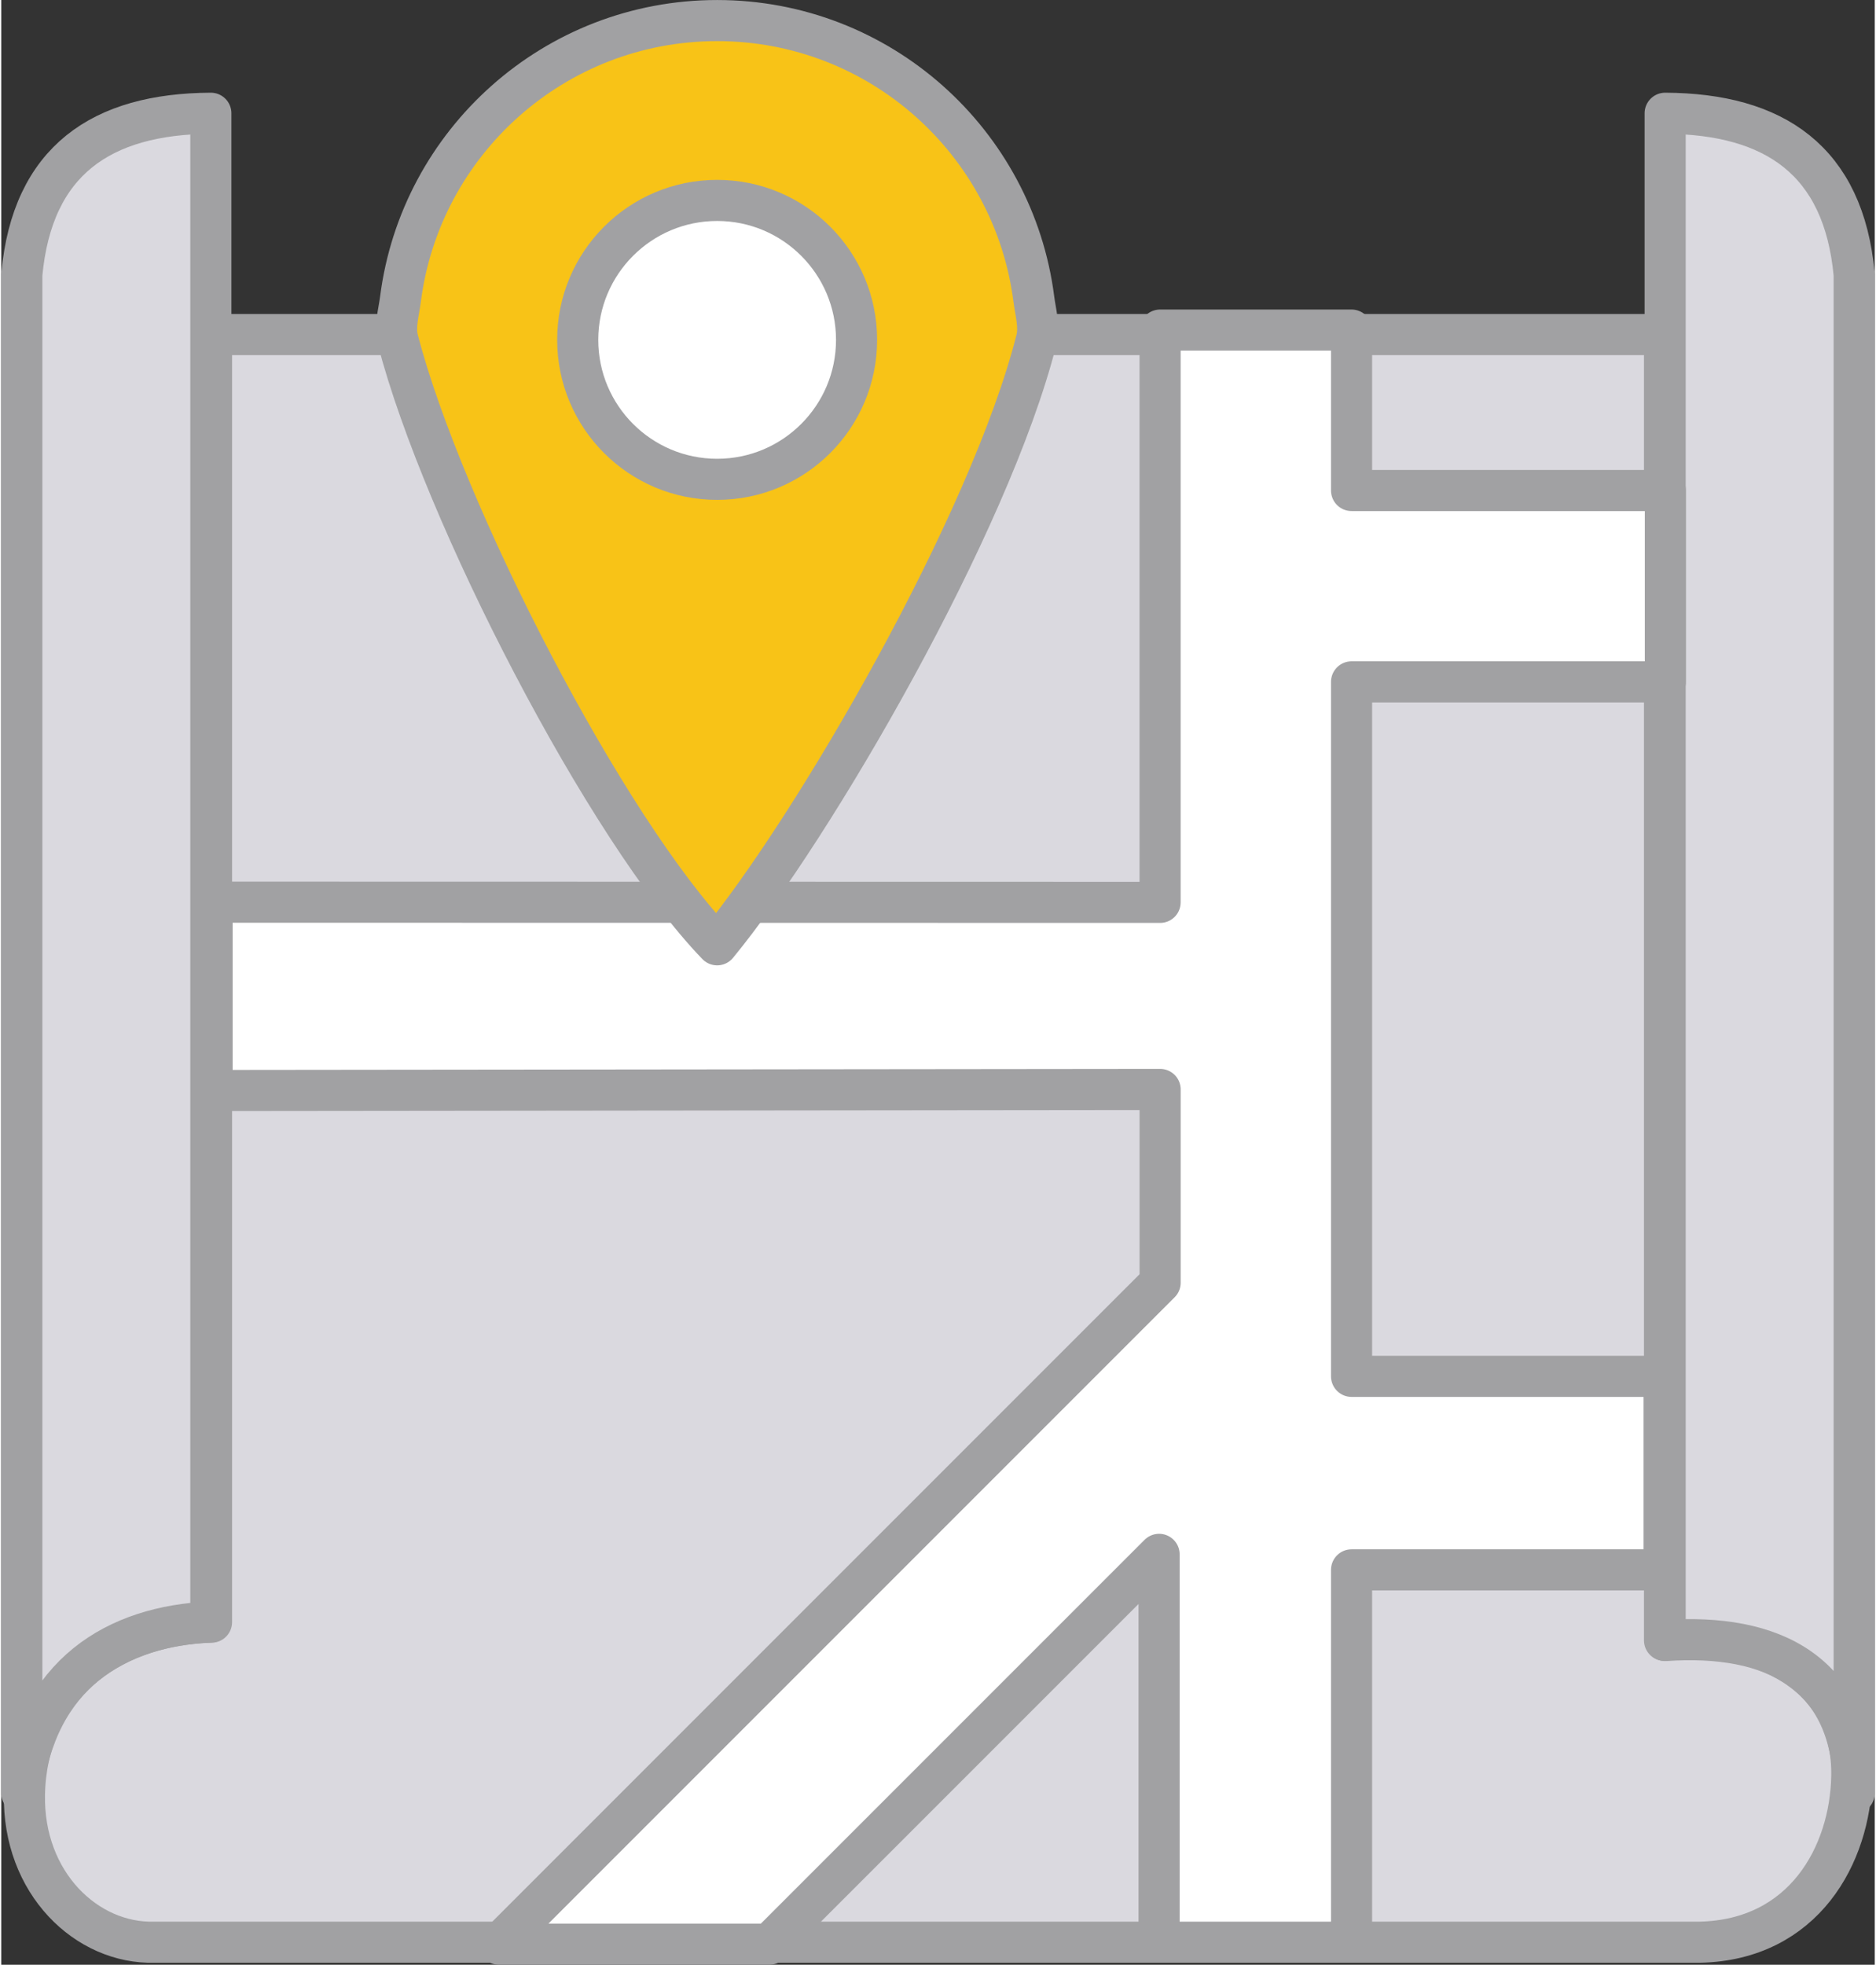
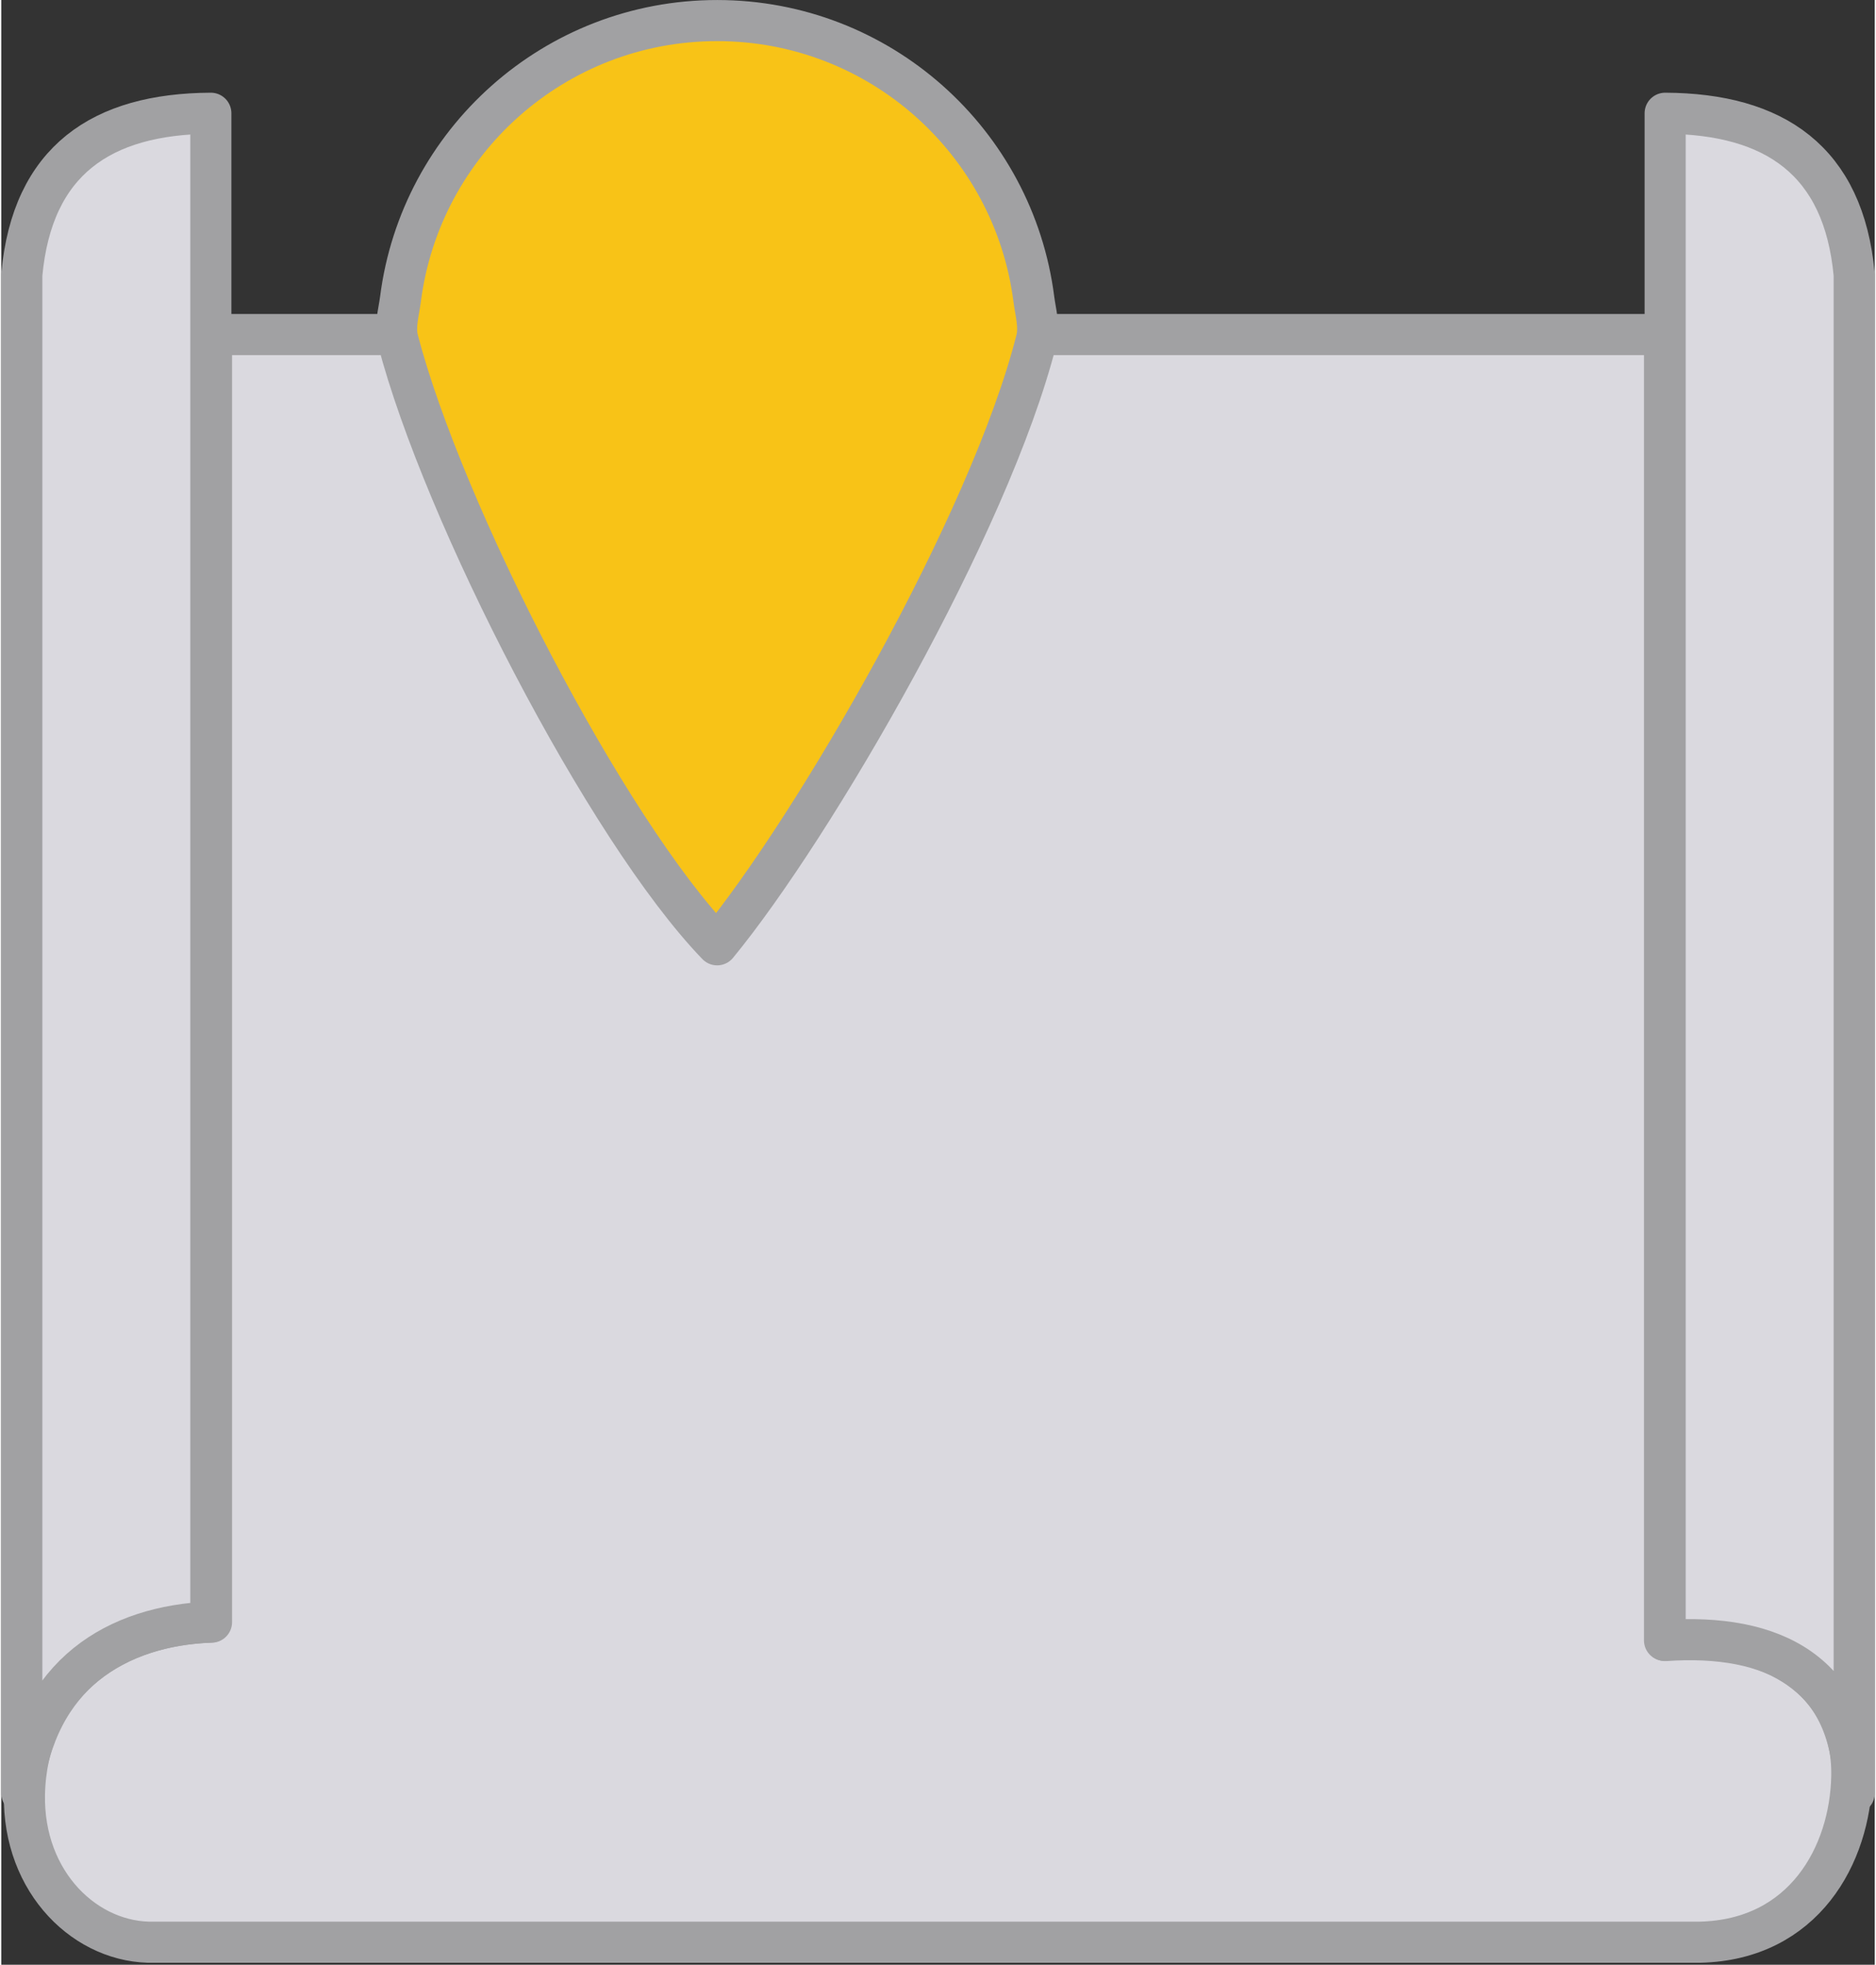
<svg xmlns="http://www.w3.org/2000/svg" xml:space="preserve" width="170px" height="178px" version="1.1" style="shape-rendering:geometricPrecision; text-rendering:geometricPrecision; image-rendering:optimizeQuality; fill-rule:evenodd; clip-rule:evenodd" viewBox="0 0 46.91 49.183">
  <rect x="0" y="0" width="46.91" height="49.183" fill="#333333" stroke="none" />
  <defs>
    <style type="text/css">
   
    .str0 {stroke:#A1A1A3;stroke-width:1.029;stroke-linecap:round;stroke-linejoin:round;stroke-miterlimit:22.926}
    .str3 {stroke:#A1A1A3;stroke-width:1.029;stroke-linecap:round;stroke-linejoin:round;stroke-miterlimit:22.926}
    .str1 {stroke:#A1A1A3;stroke-width:1.029;stroke-linecap:round;stroke-linejoin:round;stroke-miterlimit:22.926}
    .str2 {stroke:#A1A1A3;stroke-width:1.029;stroke-linecap:round;stroke-linejoin:round;stroke-miterlimit:22.926}
    .str5 {stroke:#A1A1A3;stroke-width:1.029;stroke-linecap:round;stroke-linejoin:round;stroke-miterlimit:22.926}
    .str4 {stroke:#A1A1A3;stroke-width:1.029;stroke-linecap:round;stroke-linejoin:round;stroke-miterlimit:22.926}
    .fil0 {fill:#DAD9DF}
    .fil2 {fill:#F8C317}
    .fil1 {fill:white}
   
  </style>
  </defs>
  <g id="Layer_x0020_1">
    <g id="_942423536">
      <path class="fil0 str0" d="M3.837 48.619l38.696 0c2.604,-0.059 3.763,-2.185 3.802,-4.149 0.052,-2.597 -2.365,-3.72 -4.689,-3.408l0 -32.687 -36.381 0 0 32.232c-2.694,0.08 -4.635,1.735 -4.684,4.315 -0.042,2.22 1.562,3.744 3.256,3.697z" />
      <path class="fil0 str1" d="M5.248 40.604l0 -37.769c-2.738,0.014 -4.47,1.183 -4.733,4.04l0 38.014c0.348,-2.999 2.384,-4.188 4.733,-4.285z" />
      <path class="fil0 str2" d="M41.662 41.068l0 -38.233c2.738,0.014 4.47,1.183 4.733,4.04l0 38.014c-0.003,-3.051 -2.062,-4.007 -4.733,-3.821z" />
-       <polygon class="fil1 str3" points="5.279,27.298 5.279,22.584 29.016,22.589 29.016,8.263 33.81,8.263 33.81,12.279 41.667,12.279 41.667,17.069 33.81,17.069 33.81,34.454 41.635,34.454 41.635,39.298 33.81,39.298 33.81,48.619 28.991,48.619 28.991,38.91 19.233,48.668 12.459,48.668 29.017,32.11 29.017,27.272 " />
      <path class="fil2 str4" d="M17.925 0.515c4.07,0 7.43,3.042 7.93,6.975 0.043,0.334 0.149,0.684 0.064,1.018 -1.17,4.623 -5.586,12.216 -7.994,15.143 -2.783,-2.885 -6.865,-10.812 -7.994,-15.143 -0.086,-0.333 0.022,-0.684 0.065,-1.018 0.5,-3.933 3.86,-6.975 7.929,-6.975z" />
-       <circle class="fil1 str5" cx="17.925" cy="8.508" r="3.491" />
    </g>
  </g>
</svg>